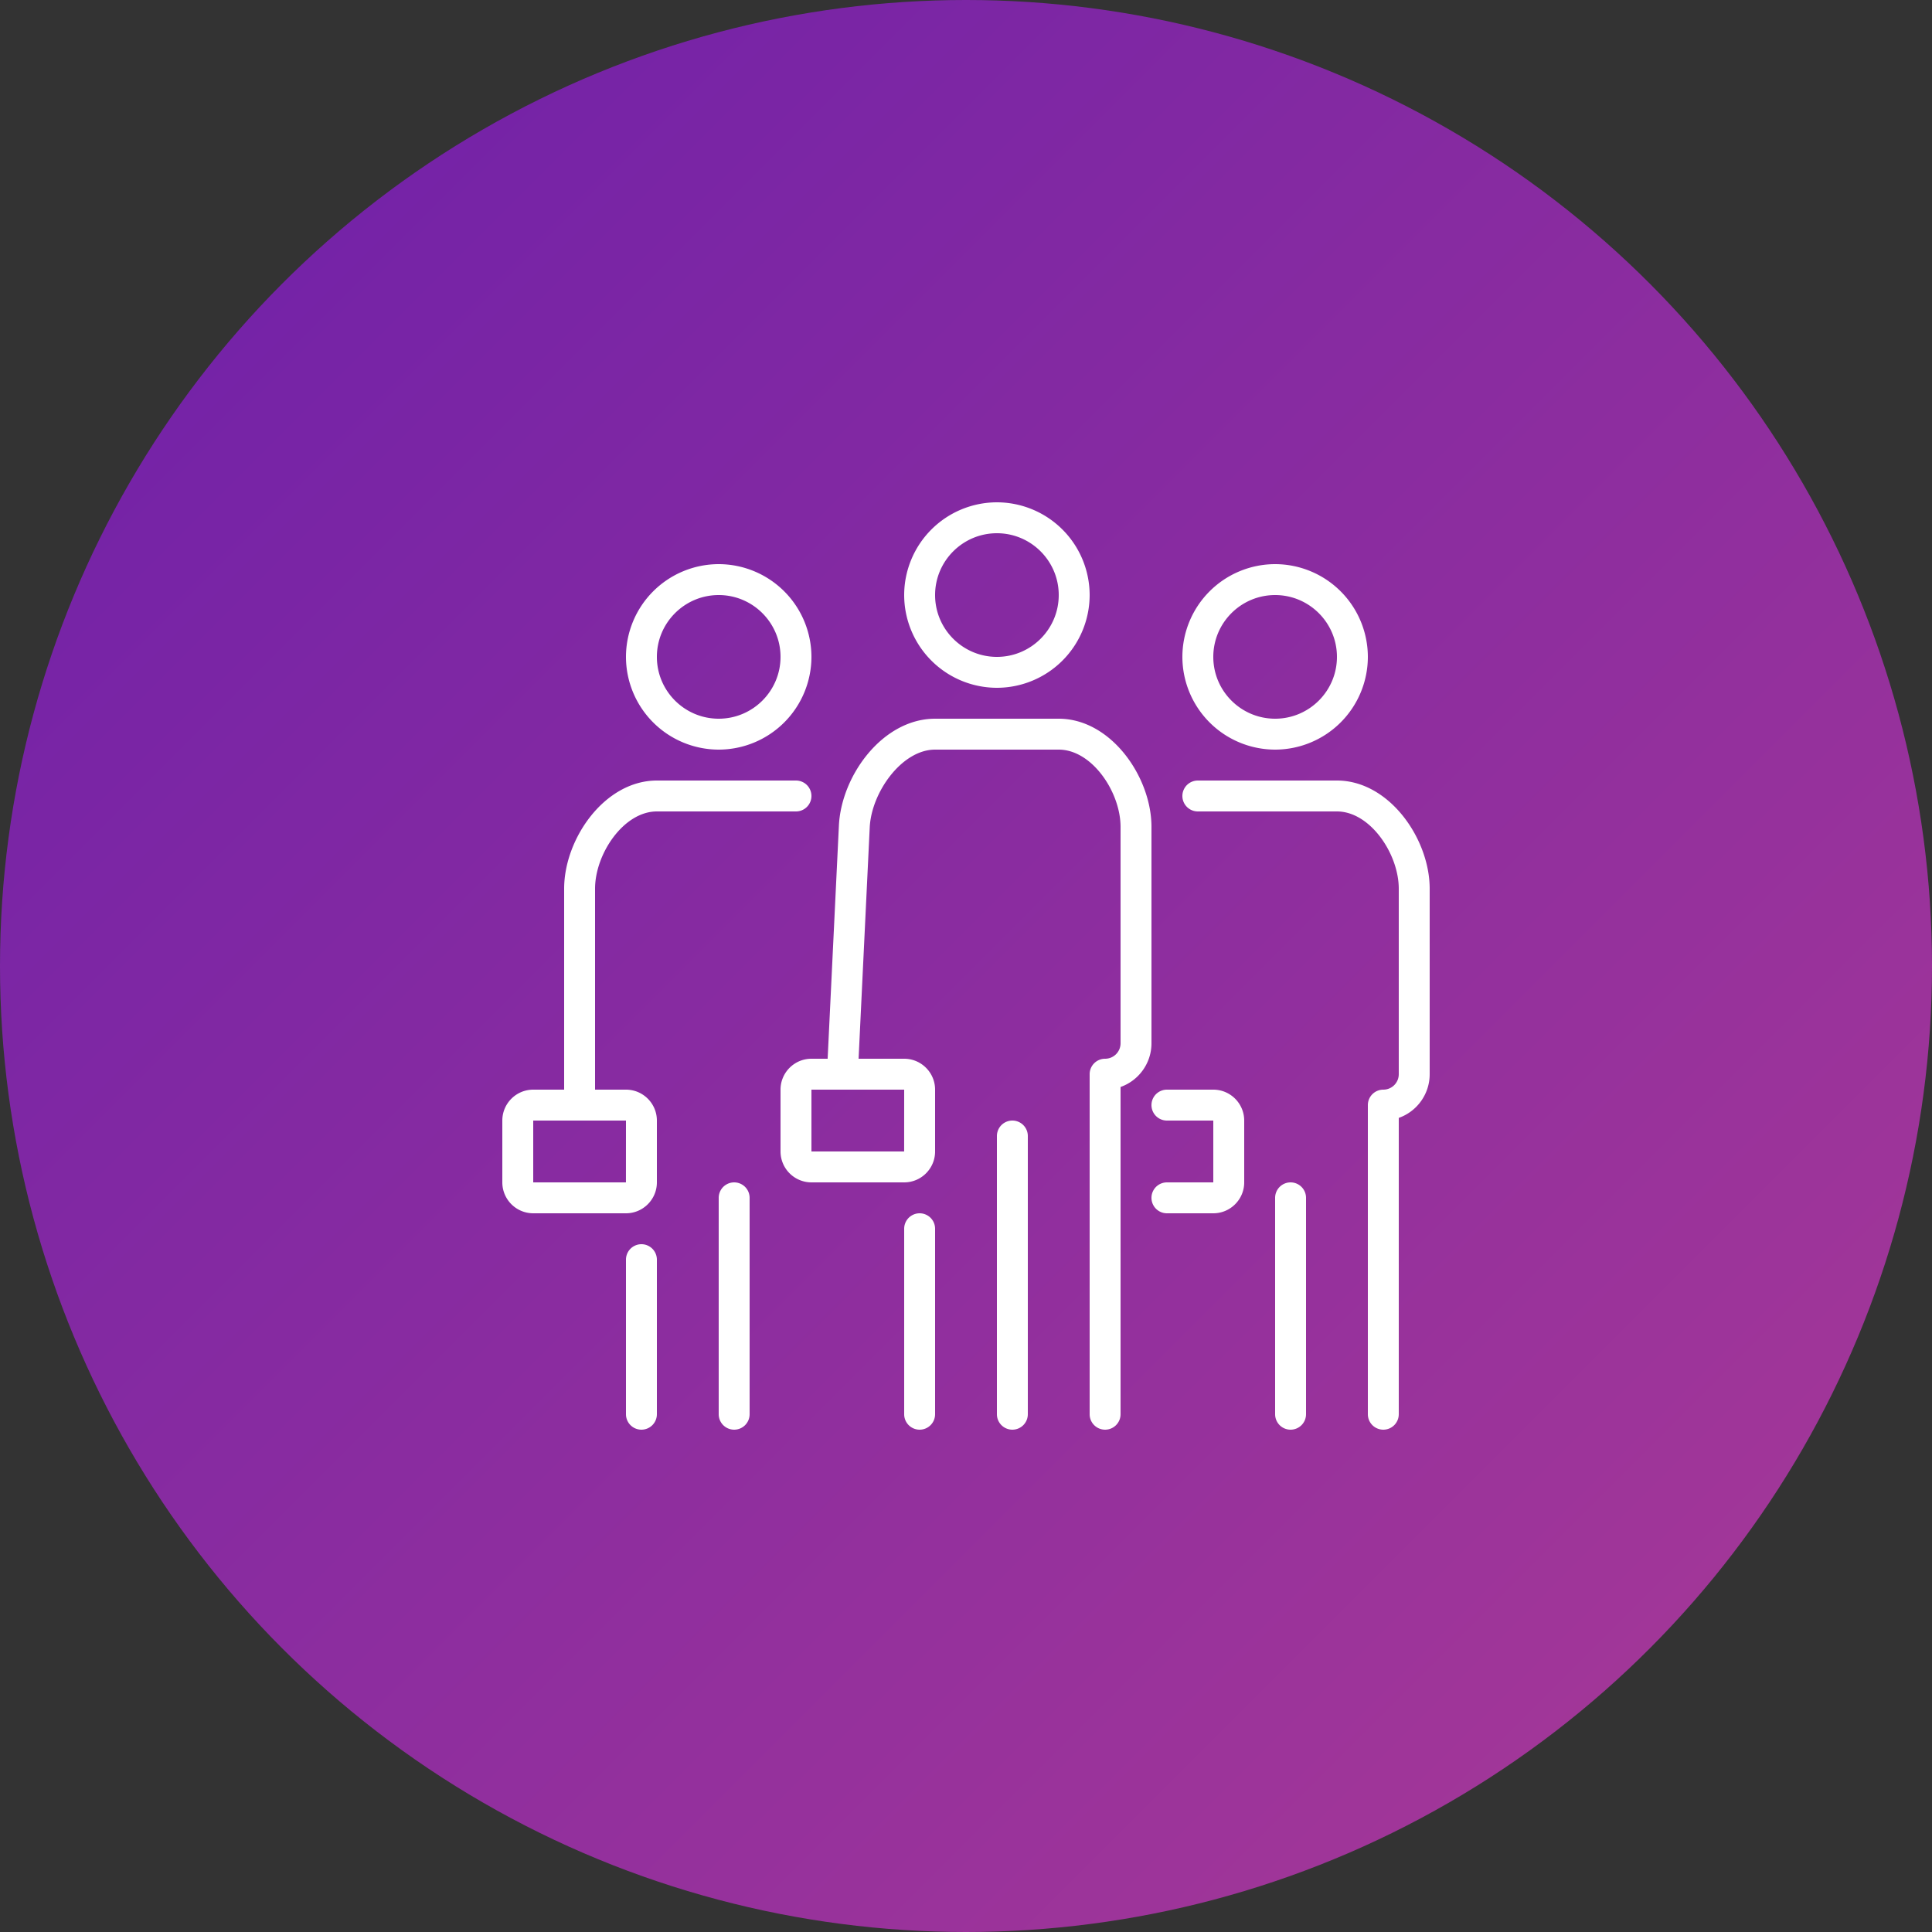
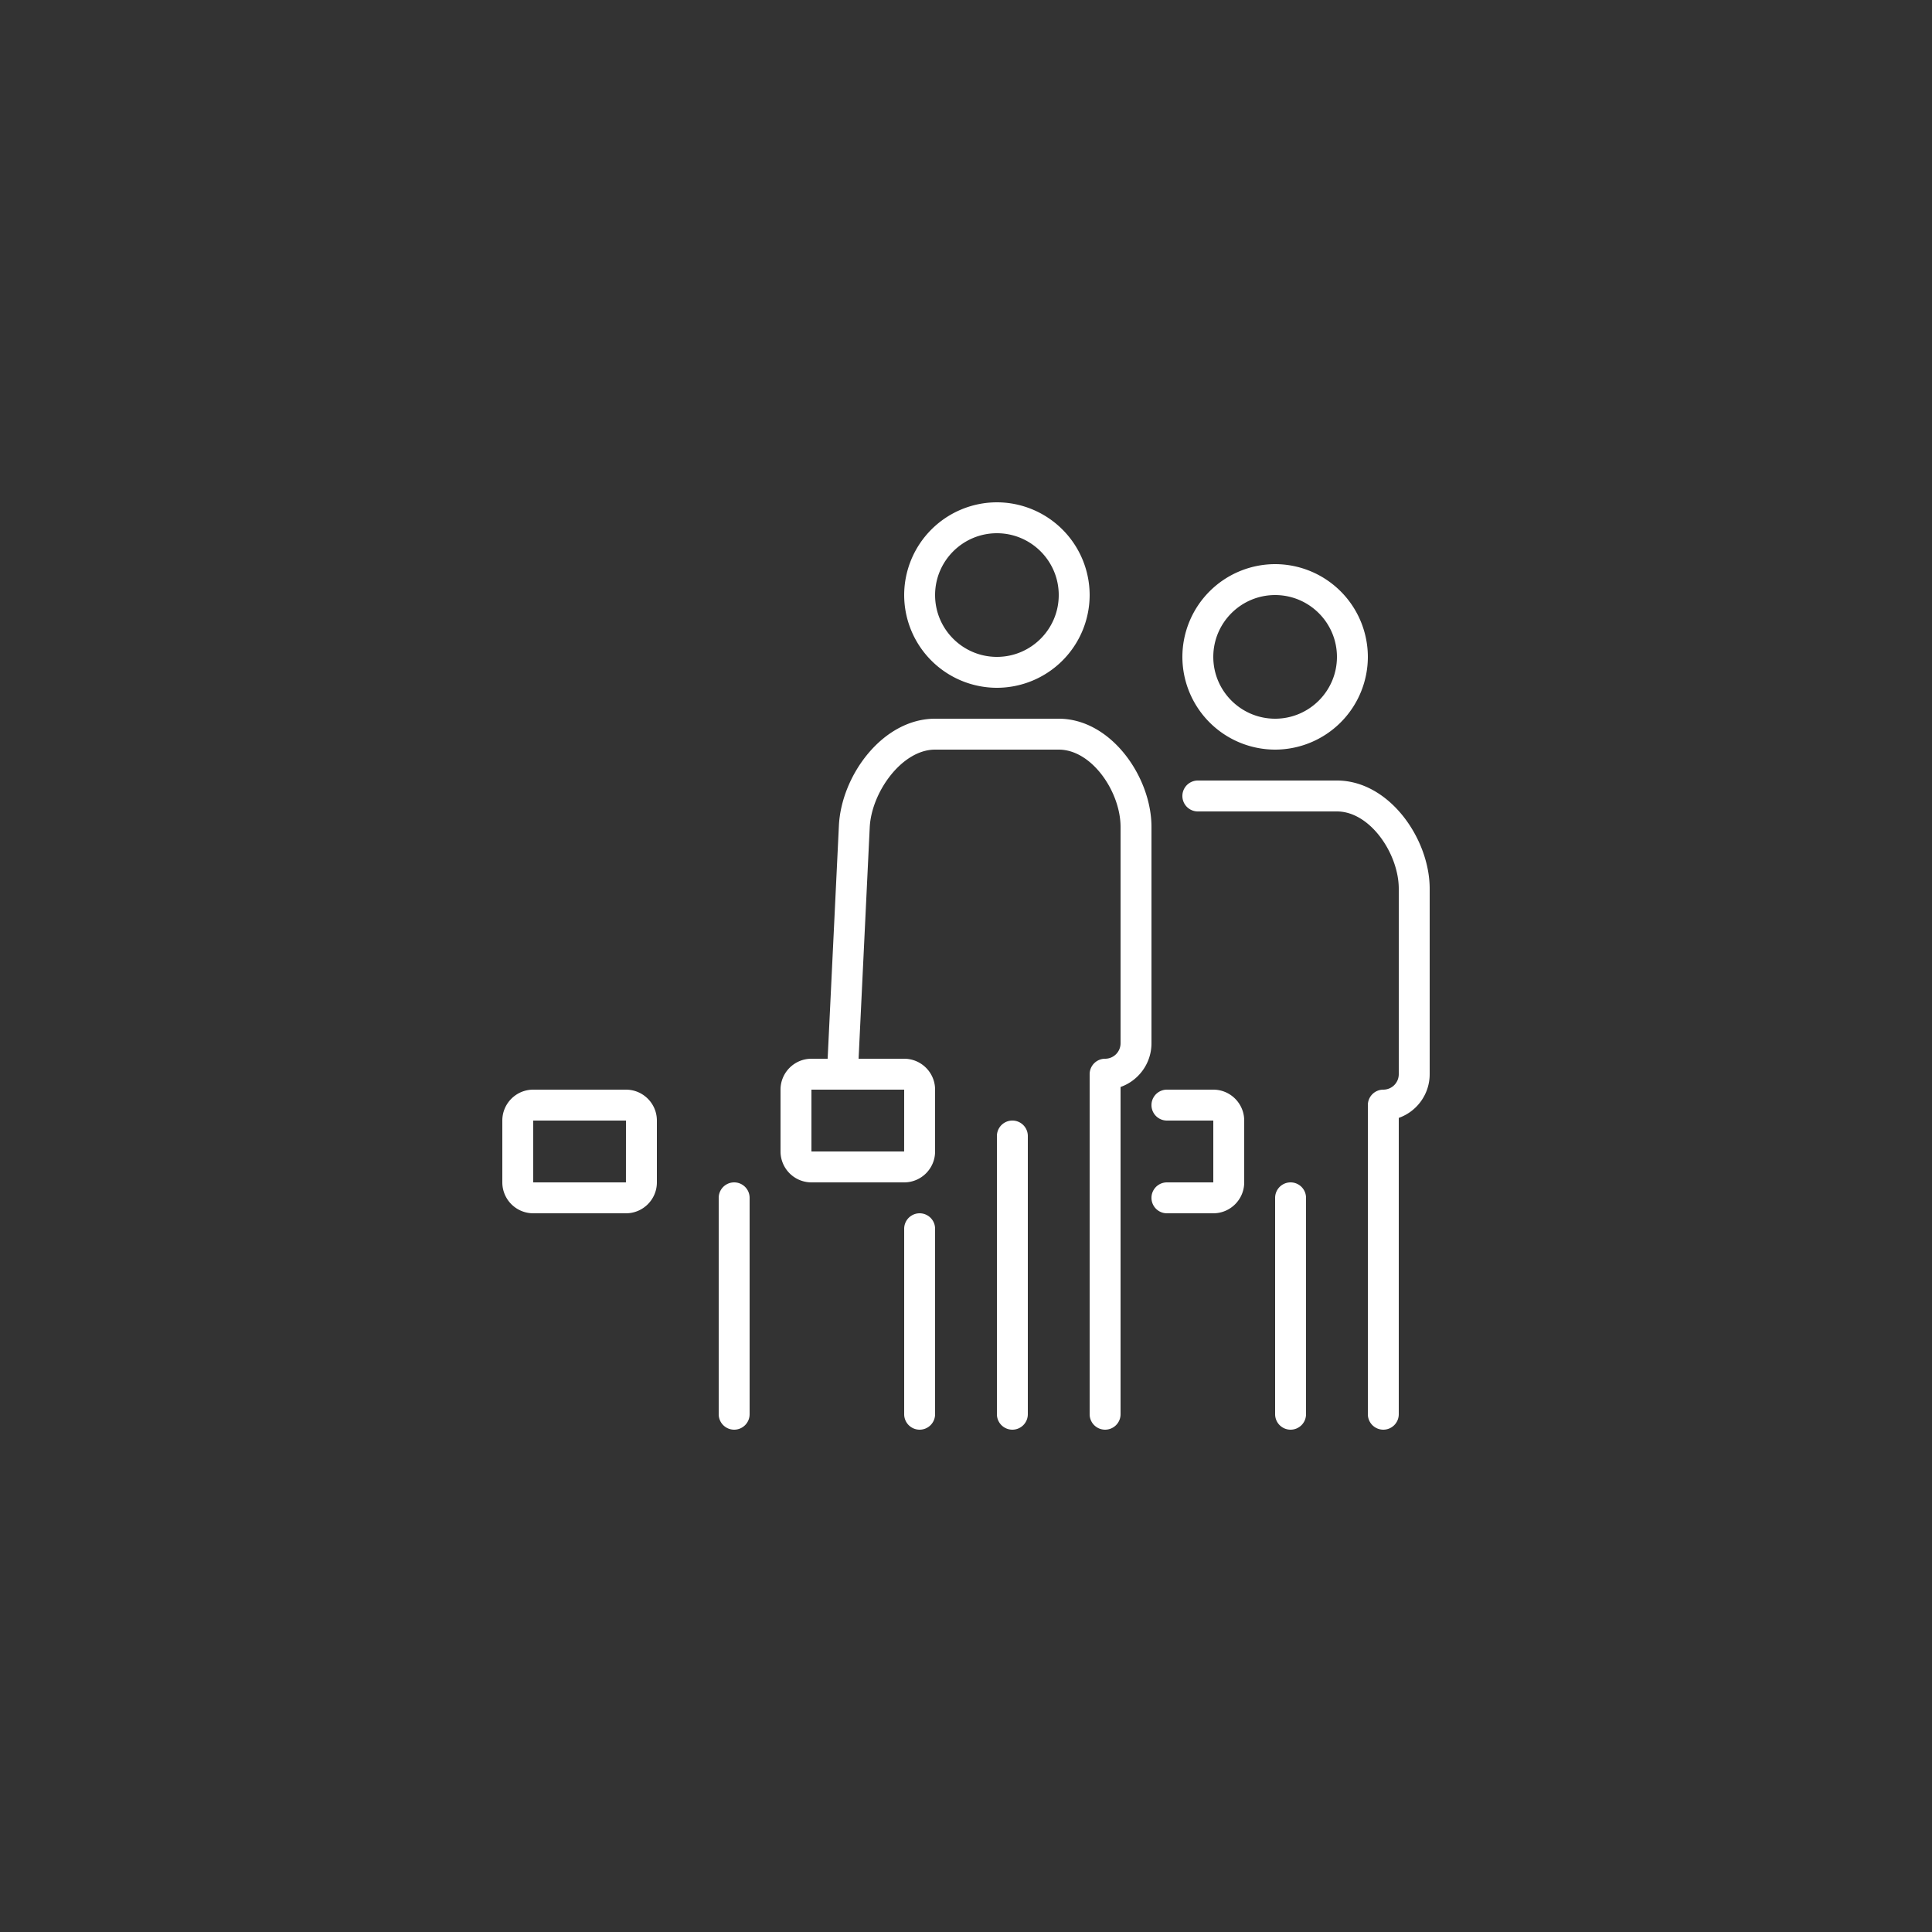
<svg xmlns="http://www.w3.org/2000/svg" viewBox="0 0 60 60">
  <rect x="0" y="0" width="60" height="60" fill="#333333" stroke="none" />
  <defs>
    <linearGradient x1="0%" y1="0%" x2="100%" y2="100%" id="a">
      <stop stop-color="#9411FE" offset="0%" />
      <stop stop-color="#FF3FDB" offset="100%" />
    </linearGradient>
  </defs>
  <g fill-rule="nonzero" fill="none">
-     <circle fill="url(#a)" opacity=".586" cx="30" cy="30" r="30" />
    <g fill="#FFF">
-       <path d="M22.32 23.28a2.884 2.884 0 0 1-2.88-2.88 2.884 2.884 0 0 1 2.88-2.88 2.884 2.884 0 0 1 2.88 2.88 2.884 2.884 0 0 1-2.88 2.88zm0-4.8c-1.059 0-1.92.861-1.92 1.92s.861 1.92 1.92 1.92 1.92-.861 1.92-1.92-.861-1.92-1.92-1.92zm-2.4 25.92a.48.48 0 0 1-.48-.48v-4.8a.48.48 0 1 1 .96 0v4.8a.48.48 0 0 1-.48.48zM18 34.8a.48.48 0 0 1-.48-.48V27.6c0-1.553 1.259-3.36 2.88-3.36h4.32a.48.48 0 1 1 0 .96H20.4c-1.034 0-1.92 1.32-1.92 2.4v6.72a.48.48 0 0 1-.48.48z" />
      <path d="M19.44 37.68h-2.88a.961.961 0 0 1-.96-.96V34.8c0-.53.431-.96.96-.96h2.88c.529 0 .96.43.96.96v1.92c0 .53-.431.96-.96.96zm0-.96v.48-.48zm-2.88-1.92v1.92h2.879l.001-1.92h-2.88zM39.6 23.28a2.884 2.884 0 0 1-2.88-2.88 2.884 2.884 0 0 1 2.88-2.88 2.884 2.884 0 0 1 2.88 2.88 2.884 2.884 0 0 1-2.88 2.88zm0-4.8c-1.059 0-1.92.861-1.92 1.92s.861 1.92 1.92 1.92 1.92-.861 1.92-1.92-.861-1.92-1.92-1.92zm3.36 25.92a.48.48 0 0 1-.48-.48v-9.6a.48.48 0 0 1 .48-.48.48.48 0 0 0 .48-.48V27.6c0-1.08-.886-2.4-1.92-2.4H37.2a.48.48 0 1 1 0-.96h4.32c1.621 0 2.88 1.807 2.88 3.36v5.76c0 .626-.401 1.16-.96 1.357v9.203a.48.48 0 0 1-.48.48zm-5.28-6.72h-1.44a.48.48 0 1 1 0-.96h1.44V34.8h-1.44a.48.48 0 1 1 0-.96h1.44c.529 0 .96.43.96.96v1.92c0 .53-.431.96-.96.96z" />
      <path d="M30.96 21.36a2.884 2.884 0 0 1-2.88-2.88 2.884 2.884 0 0 1 2.88-2.88 2.884 2.884 0 0 1 2.88 2.88 2.884 2.884 0 0 1-2.88 2.88zm0-4.8c-1.059 0-1.92.861-1.92 1.92s.861 1.92 1.92 1.92 1.92-.861 1.92-1.92-.861-1.92-1.92-1.92zm9.12 27.84a.48.48 0 0 1-.48-.48V37.2a.48.48 0 1 1 .96 0v6.72a.48.48 0 0 1-.48.48zm-17.28 0a.48.48 0 0 1-.48-.48V37.2a.48.48 0 1 1 .96 0v6.72a.48.48 0 0 1-.48.48zm5.76 0a.48.48 0 0 1-.48-.48v-5.76a.48.48 0 1 1 .96 0v5.76a.48.48 0 0 1-.48.48zm5.76 0a.48.48 0 0 1-.48-.48V33.36a.48.48 0 0 1 .48-.48.48.48 0 0 0 .48-.48v-6.72c0-1.08-.886-2.4-1.92-2.4h-3.84c-1.034 0-1.98 1.33-2.03 2.42l-.37 7.683a.48.48 0 1 1-.959-.046l.371-7.682c.07-1.573 1.365-3.335 2.988-3.335h3.84c1.621 0 2.88 1.807 2.88 3.36v6.72c0 .626-.401 1.16-.96 1.357V43.92a.48.48 0 0 1-.48.48zm-2.88-.48v-8.64 8.64z" />
      <path d="M31.44 44.4a.48.48 0 0 1-.48-.48v-8.64a.48.48 0 1 1 .96 0v8.64a.48.48 0 0 1-.48.48zm-3.36-7.68H25.2a.961.961 0 0 1-.96-.96v-1.92c0-.53.431-.96.96-.96h2.88c.529 0 .96.43.96.96v1.92c0 .53-.431.96-.96.96zm0-.96v.48-.48zm-2.88-1.92v1.92h2.879l.001-1.92H25.2z" />
    </g>
  </g>
</svg>